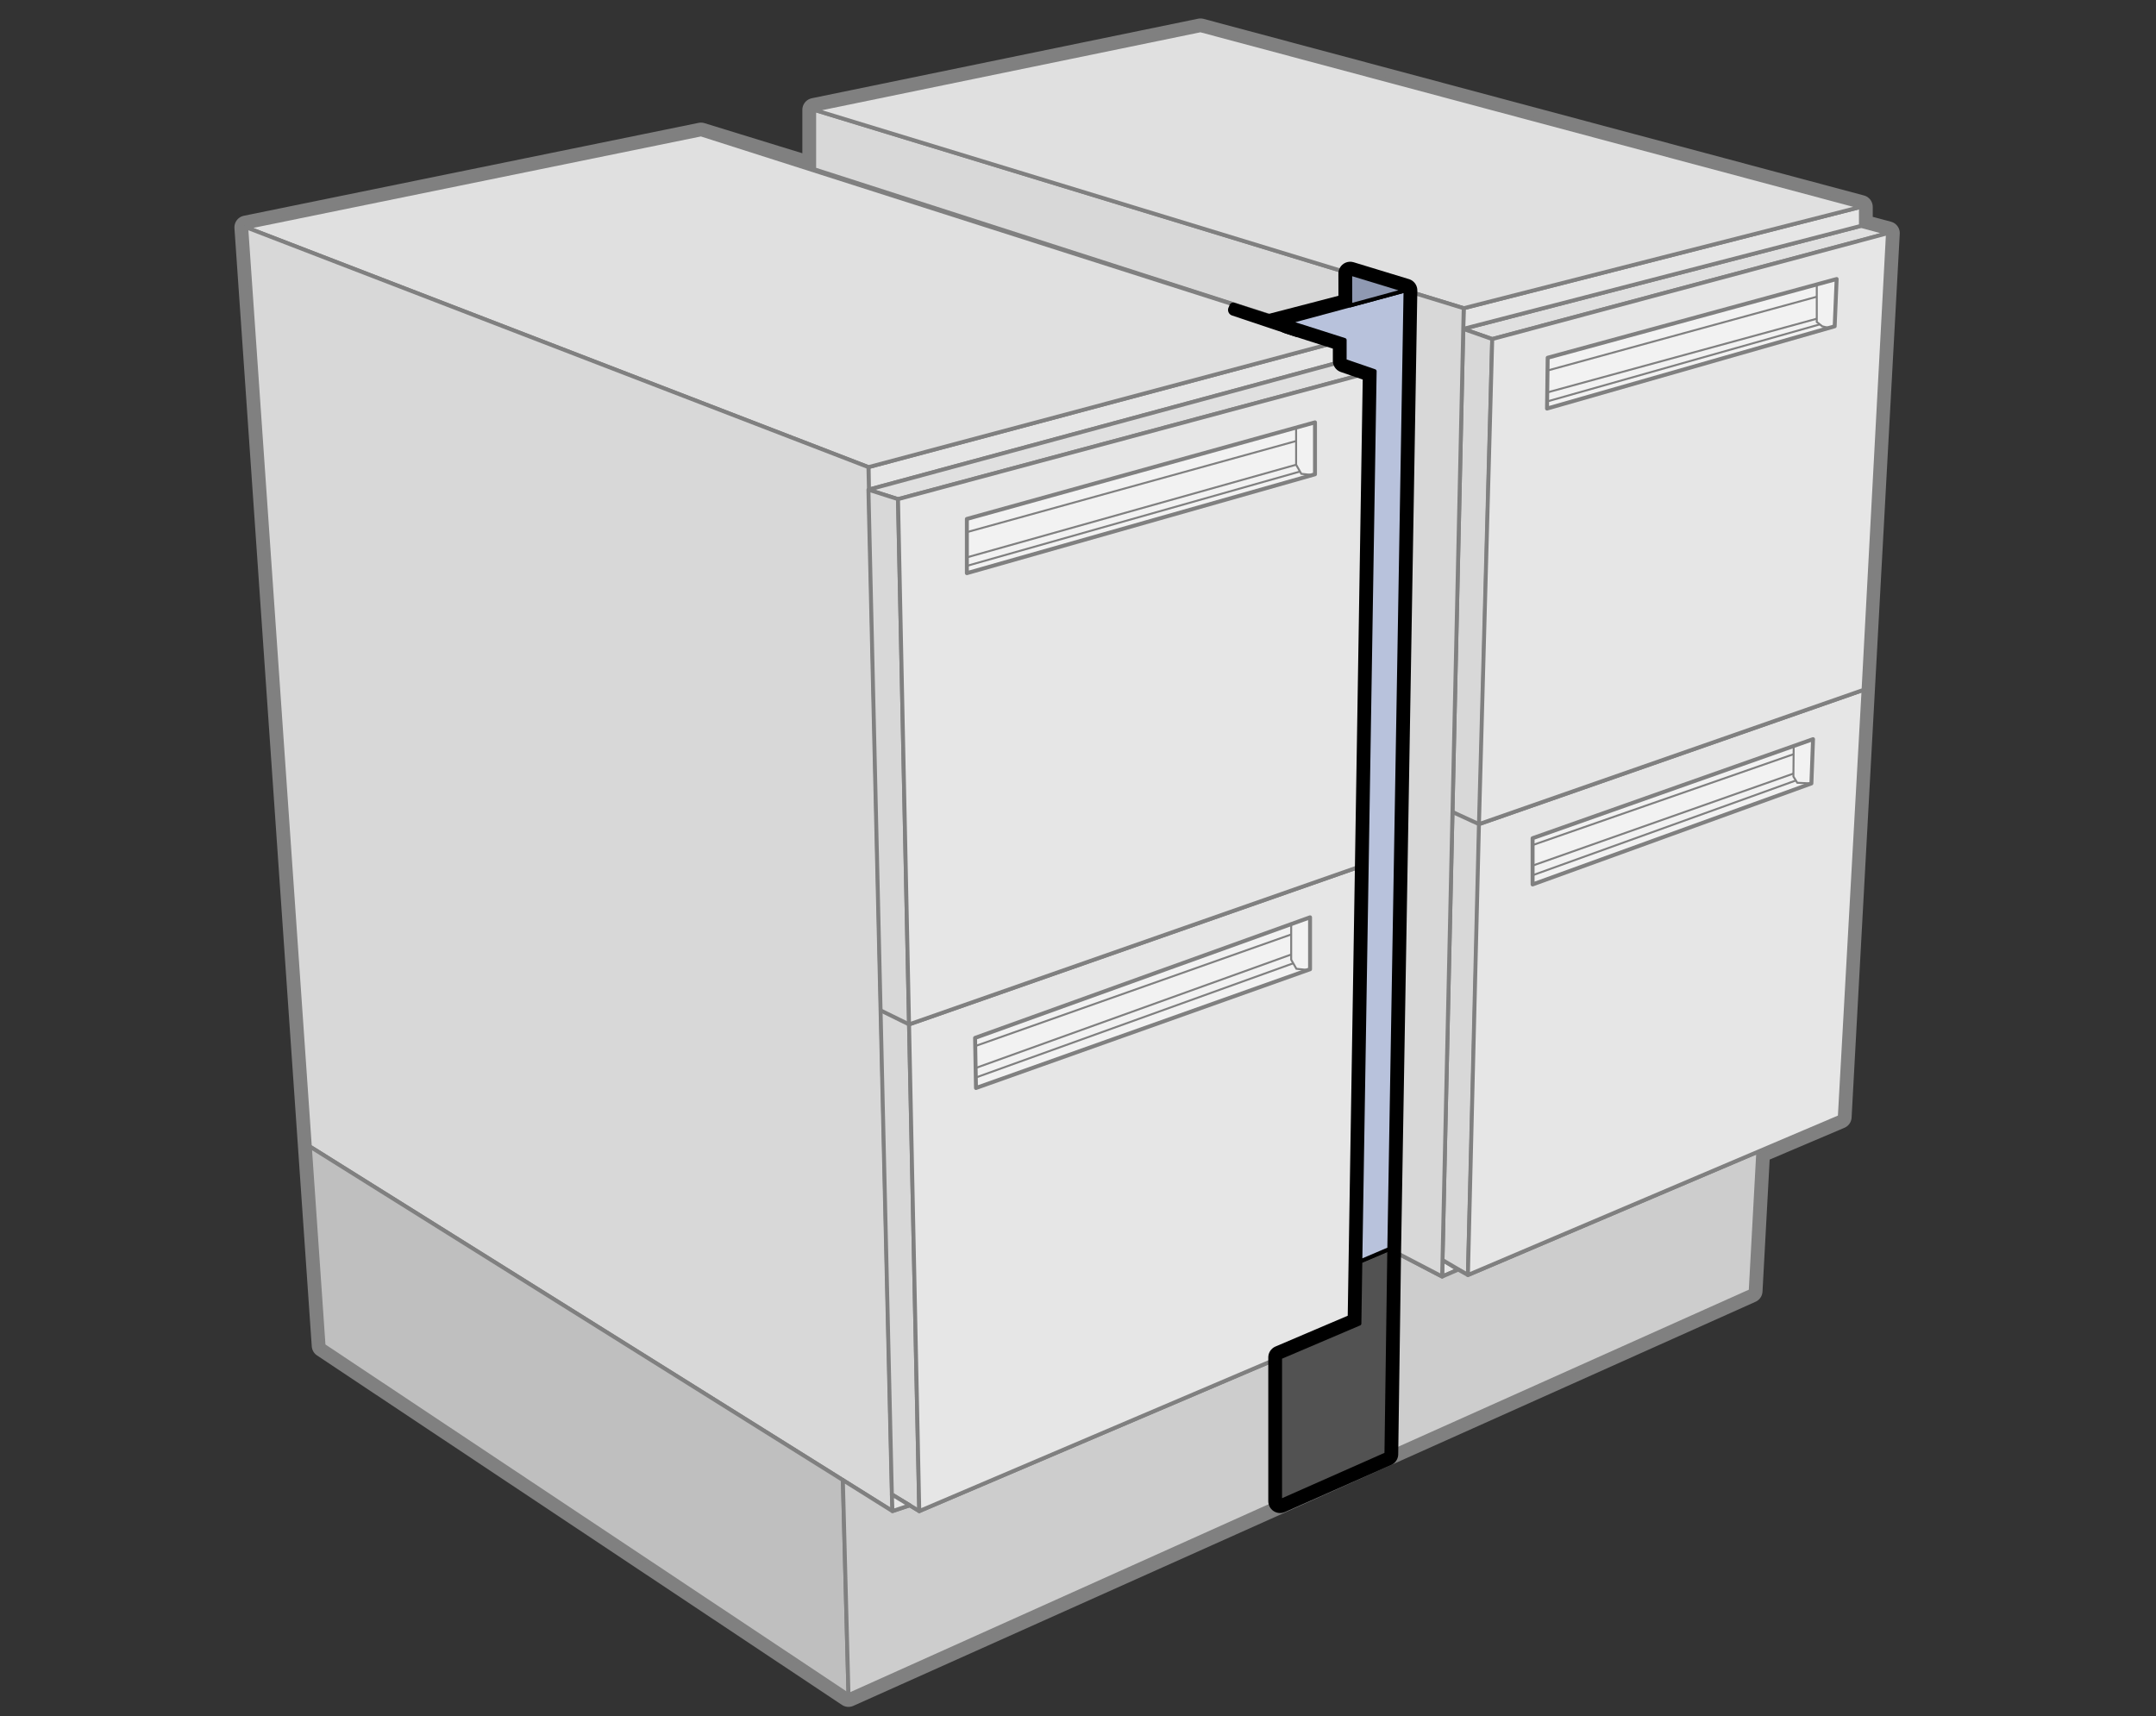
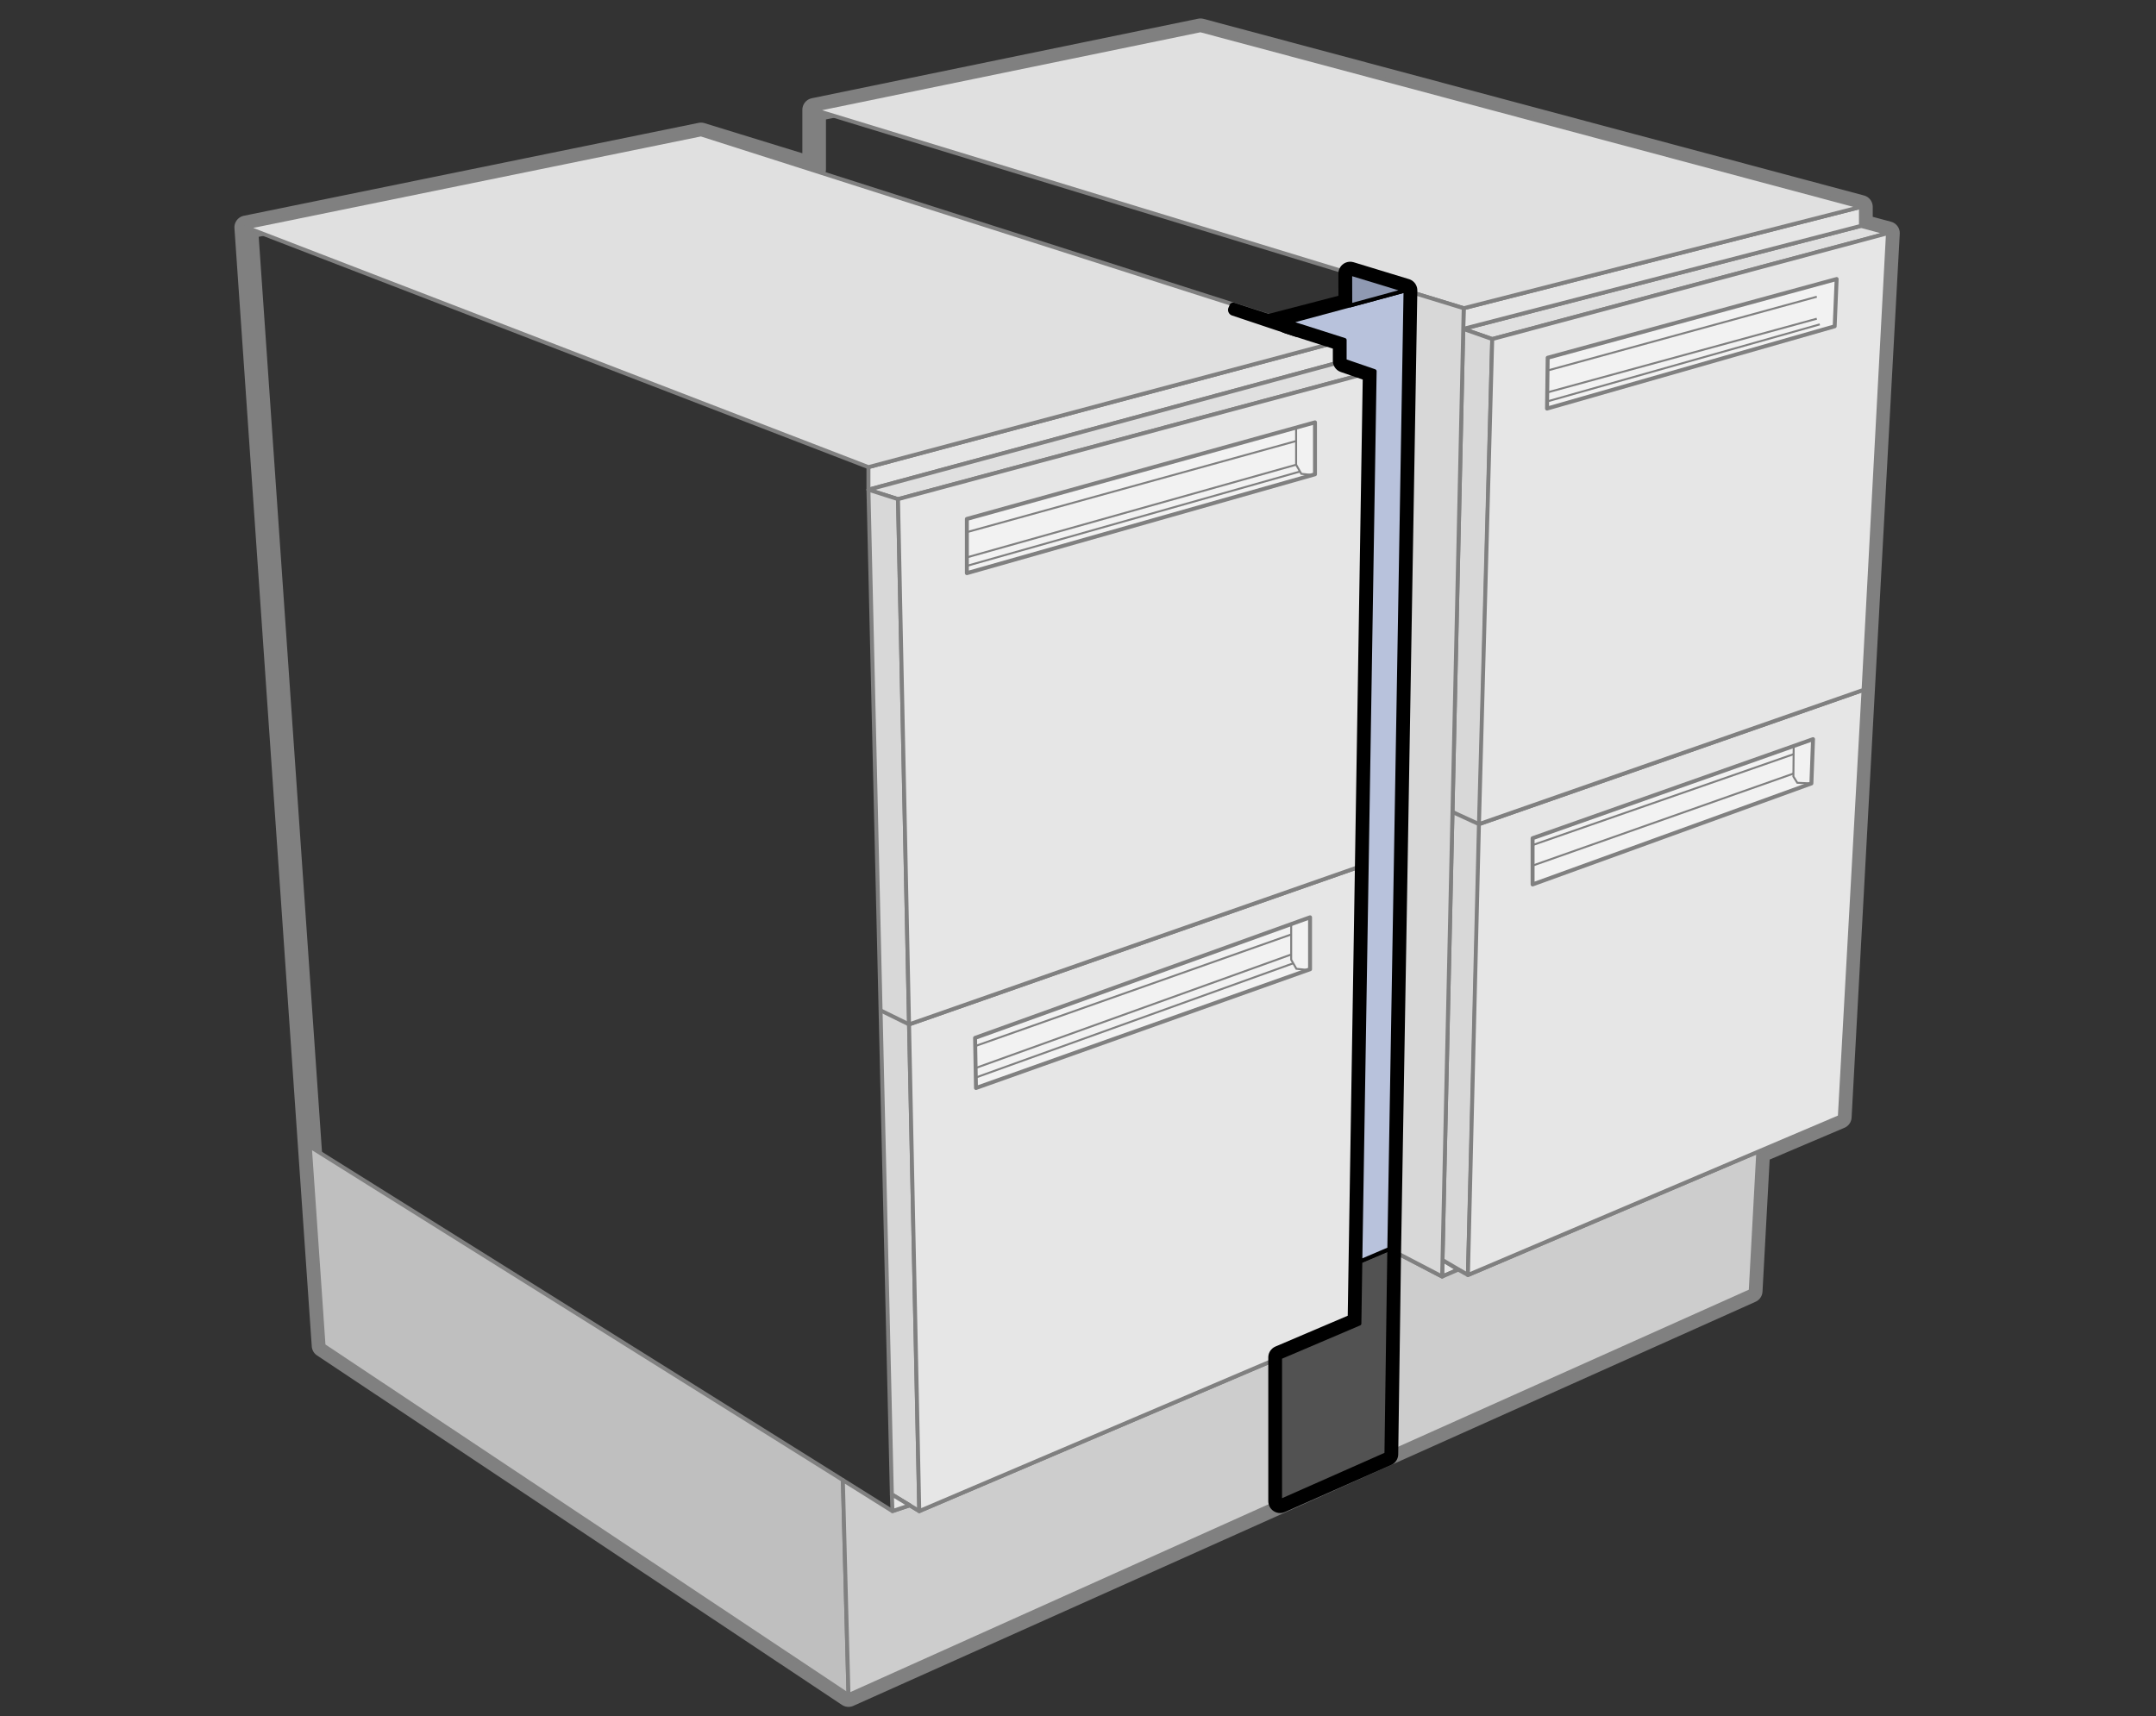
<svg xmlns="http://www.w3.org/2000/svg" id="Layer_1" data-name="Layer 1" viewBox="0 0 569.76 453.54">
  <rect x="0" y="0" width="569.76" height="453.54" fill="#333333" stroke="none" />
  <defs>
    <style>
      .cls-1, .cls-11, .cls-14, .cls-9 {
        fill: none;
      }

      .cls-1, .cls-10, .cls-13, .cls-2, .cls-3, .cls-4, .cls-5, .cls-6, .cls-7, .cls-8, .cls-9 {
        stroke: gray;
      }

      .cls-1, .cls-11, .cls-12, .cls-13, .cls-14, .cls-15, .cls-16, .cls-17, .cls-2, .cls-3, .cls-4, .cls-5, .cls-6, .cls-8 {
        stroke-linecap: round;
        stroke-linejoin: round;
      }

      .cls-1, .cls-14 {
        stroke-width: 6.241px;
      }

      .cls-1, .cls-14, .cls-15, .cls-16, .cls-17, .cls-2, .cls-3, .cls-4, .cls-5, .cls-6, .cls-8, .cls-9 {
        fill-rule: evenodd;
      }

      .cls-13, .cls-2 {
        fill: #d8d8d8;
      }

      .cls-13, .cls-15, .cls-16, .cls-17, .cls-2, .cls-3, .cls-4, .cls-5, .cls-6, .cls-7, .cls-8 {
        stroke-width: 1.04px;
      }

      .cls-10, .cls-12, .cls-3, .cls-7 {
        fill: #e6e6e6;
      }

      .cls-4 {
        fill: #e0e0e0;
      }

      .cls-5 {
        fill: #cdcdcd;
      }

      .cls-6 {
        fill: #bfbfbf;
      }

      .cls-10, .cls-7, .cls-9 {
        stroke-miterlimit: 3.864;
      }

      .cls-8 {
        fill: #f2f2f2;
      }

      .cls-10, .cls-9 {
        stroke-width: 0.52px;
      }

      .cls-11, .cls-12, .cls-14, .cls-15, .cls-16, .cls-17 {
        stroke: #000;
      }

      .cls-11 {
        stroke-width: 2.08px;
      }

      .cls-12 {
        stroke-width: 3.12px;
      }

      .cls-15 {
        fill: #525252;
      }

      .cls-16 {
        fill: #b8c2dc;
      }

      .cls-17 {
        fill: #8f99b2;
      }
    </style>
  </defs>
  <title>Teclab Channel Cabinet Spacer</title>
  <g>
    <polygon class="cls-1" points="65.068 60.082 85.503 355.633 224.231 448 462.655 341.204 464.654 304.357 486.201 295.197 498.927 61.614 491.782 59.702 491.782 54.675 317.245 7.999 215.156 29.023 215.156 44.729 185.246 35.527 65.068 60.082" />
-     <polygon class="cls-2" points="215.156 29.023 356.814 72.296 356.814 89.468 355.349 89.859 215.156 44.729 215.156 29.023" />
    <polygon class="cls-3" points="229.499 123.459 229.499 129.422 355.349 95.366 355.349 89.859 229.499 123.459" />
    <polygon class="cls-4" points="185.246 35.527 355.349 89.859 229.499 123.459 65.068 60.082 185.246 35.527" />
    <polygon class="cls-4" points="386.69 86.924 394.348 89.612 498.927 61.614 491.782 59.702 386.69 86.924" />
    <polygon class="cls-3" points="386.811 81.459 386.69 86.924 491.782 59.702 491.782 54.675 386.811 81.459" />
    <polygon class="cls-4" points="229.499 129.422 237.314 131.92 363.278 98.102 355.349 95.366 229.499 129.422" />
    <polygon class="cls-3" points="381.111 337.384 385.365 335.547 381.208 333.016 381.111 337.384" />
    <polygon class="cls-2" points="387.923 336.978 381.208 333.016 386.69 86.924 386.69 86.924 394.348 89.612 387.923 336.978" />
    <polygon class="cls-5" points="367.099 343.363 366.384 384.325 462.655 341.204 464.654 304.357 387.923 336.978 385.365 335.547 381.111 337.384 367.145 330.102 367.145 338.944 367.099 343.363" />
-     <polygon class="cls-2" points="229.499 123.459 235.844 399.373 81.875 303.017 65.068 60.082 229.499 123.459" />
    <polygon class="cls-6" points="222.74 391.172 224.231 448 85.503 355.633 81.875 303.017 222.74 391.172" />
    <polygon class="cls-5" points="222.74 391.172 224.231 448 338.286 396.765 338.286 358.75 242.934 399.373 240.425 397.847 235.844 399.373 222.74 391.172" />
    <polygon class="cls-2" points="235.689 394.97 242.934 399.373 237.314 131.92 229.499 129.422 229.499 129.422 235.689 394.97" />
    <polygon class="cls-3" points="240.232 270.745 242.934 399.373 359.247 349.819 361.198 228.381 240.232 270.745" />
    <line class="cls-7" x1="383.764" y1="214.565" x2="390.84" y2="217.817" />
    <polygon class="cls-3" points="237.314 131.92 240.232 270.745 361.198 228.381 363.278 98.102 237.314 131.92" />
    <line class="cls-7" x1="232.607" y1="266.996" x2="240.232" y2="270.745" />
    <polygon class="cls-3" points="235.844 399.373 240.425 397.847 235.689 394.97 235.844 399.373" />
    <g>
      <polygon class="cls-8" points="255.513 137.151 255.513 151.481 347.509 125.352 347.509 111.624 255.513 137.151" />
      <polyline class="cls-9" points="346.857 125.537 343.897 125.23 342.521 122.822 342.521 113.008" />
      <line class="cls-10" x1="255.513" y1="140.643" x2="342.522" y2="116.561" />
      <line class="cls-10" x1="255.513" y1="149.554" x2="343.55" y2="124.621" />
      <line class="cls-10" x1="255.513" y1="147.314" x2="342.522" y2="122.822" />
    </g>
    <g>
      <polygon class="cls-8" points="257.681 274.307 257.921 287.552 346.205 256.168 346.205 242.439 257.681 274.307" />
      <polyline class="cls-9" points="345.553 256.353 342.593 256.047 341.217 253.64 341.217 243.824" />
      <line class="cls-10" x1="257.719" y1="276.475" x2="341.217" y2="246.972" />
      <line class="cls-10" x1="257.872" y1="284.787" x2="341.762" y2="254.591" />
      <line class="cls-10" x1="257.872" y1="282.254" x2="341.217" y2="252.27" />
    </g>
    <polygon class="cls-3" points="390.84 217.817 387.923 336.978 486.201 295.197 492.477 182.328 390.84 217.817" />
    <polygon class="cls-3" points="394.348 89.612 390.84 217.817 492.477 182.328 498.927 61.614 394.348 89.612" />
    <g>
      <polygon class="cls-8" points="409.002 94.548 408.829 107.983 484.846 86.239 485.366 73.744 409.002 94.548" />
-       <polyline class="cls-9" points="483.337 86.669 481.553 86.239 480.115 85.1 480.115 75.175" />
      <line class="cls-10" x1="408.957" y1="97.929" x2="480.115" y2="78.425" />
      <line class="cls-10" x1="408.957" y1="106.076" x2="480.911" y2="85.729" />
      <line class="cls-10" x1="408.829" y1="103.736" x2="480.115" y2="84.233" />
    </g>
    <g>
      <polygon class="cls-8" points="405.014 221.533 405.014 233.755 478.693 207.058 479.125 195.356 405.014 221.533" />
      <polyline class="cls-9" points="478.693 207.058 474.965 206.884 473.937 205.238 474.012 197.162" />
      <line class="cls-10" x1="405.014" y1="223.354" x2="473.937" y2="199.344" />
-       <line class="cls-10" x1="405.014" y1="231.328" x2="474.585" y2="206.277" />
      <line class="cls-10" x1="405.014" y1="228.779" x2="473.937" y2="204.458" />
    </g>
    <polygon class="cls-4" points="317.245 7.999 491.782 54.675 386.811 81.459 215.156 29.023 317.245 7.999" />
    <line class="cls-11" x1="355.436" y1="90.589" x2="325.895" y2="81.011" />
    <line class="cls-12" x1="326.09" y1="81.905" x2="342.814" y2="87.496" />
    <polygon class="cls-13" points="371.435 76.753 386.811 81.459 381.111 337.384 367.145 330.102 371.435 76.753" />
    <polygon class="cls-14" points="356.829 80.725 356.814 72.296 371.435 76.753 367.145 330.102 366.384 384.325 338.286 396.765 338.286 358.75 359.247 349.819 363.278 98.102 355.349 95.366 355.349 89.859 340.465 85.112 356.829 80.725" />
    <polygon class="cls-15" points="338.286 358.75 359.247 349.819 359.494 333.367 367.145 330.102 366.384 384.325 338.286 396.765 338.286 358.75" />
    <polygon class="cls-16" points="340.465 85.112 355.349 89.859 355.349 95.366 363.278 98.102 359.494 333.367 367.145 330.102 371.435 76.753 340.465 85.112" />
    <polygon class="cls-17" points="371.435 76.753 356.814 72.296 356.829 80.725 371.435 76.753" />
    <line class="cls-11" x1="355.637" y1="78.752" x2="334.574" y2="84.213" />
  </g>
</svg>